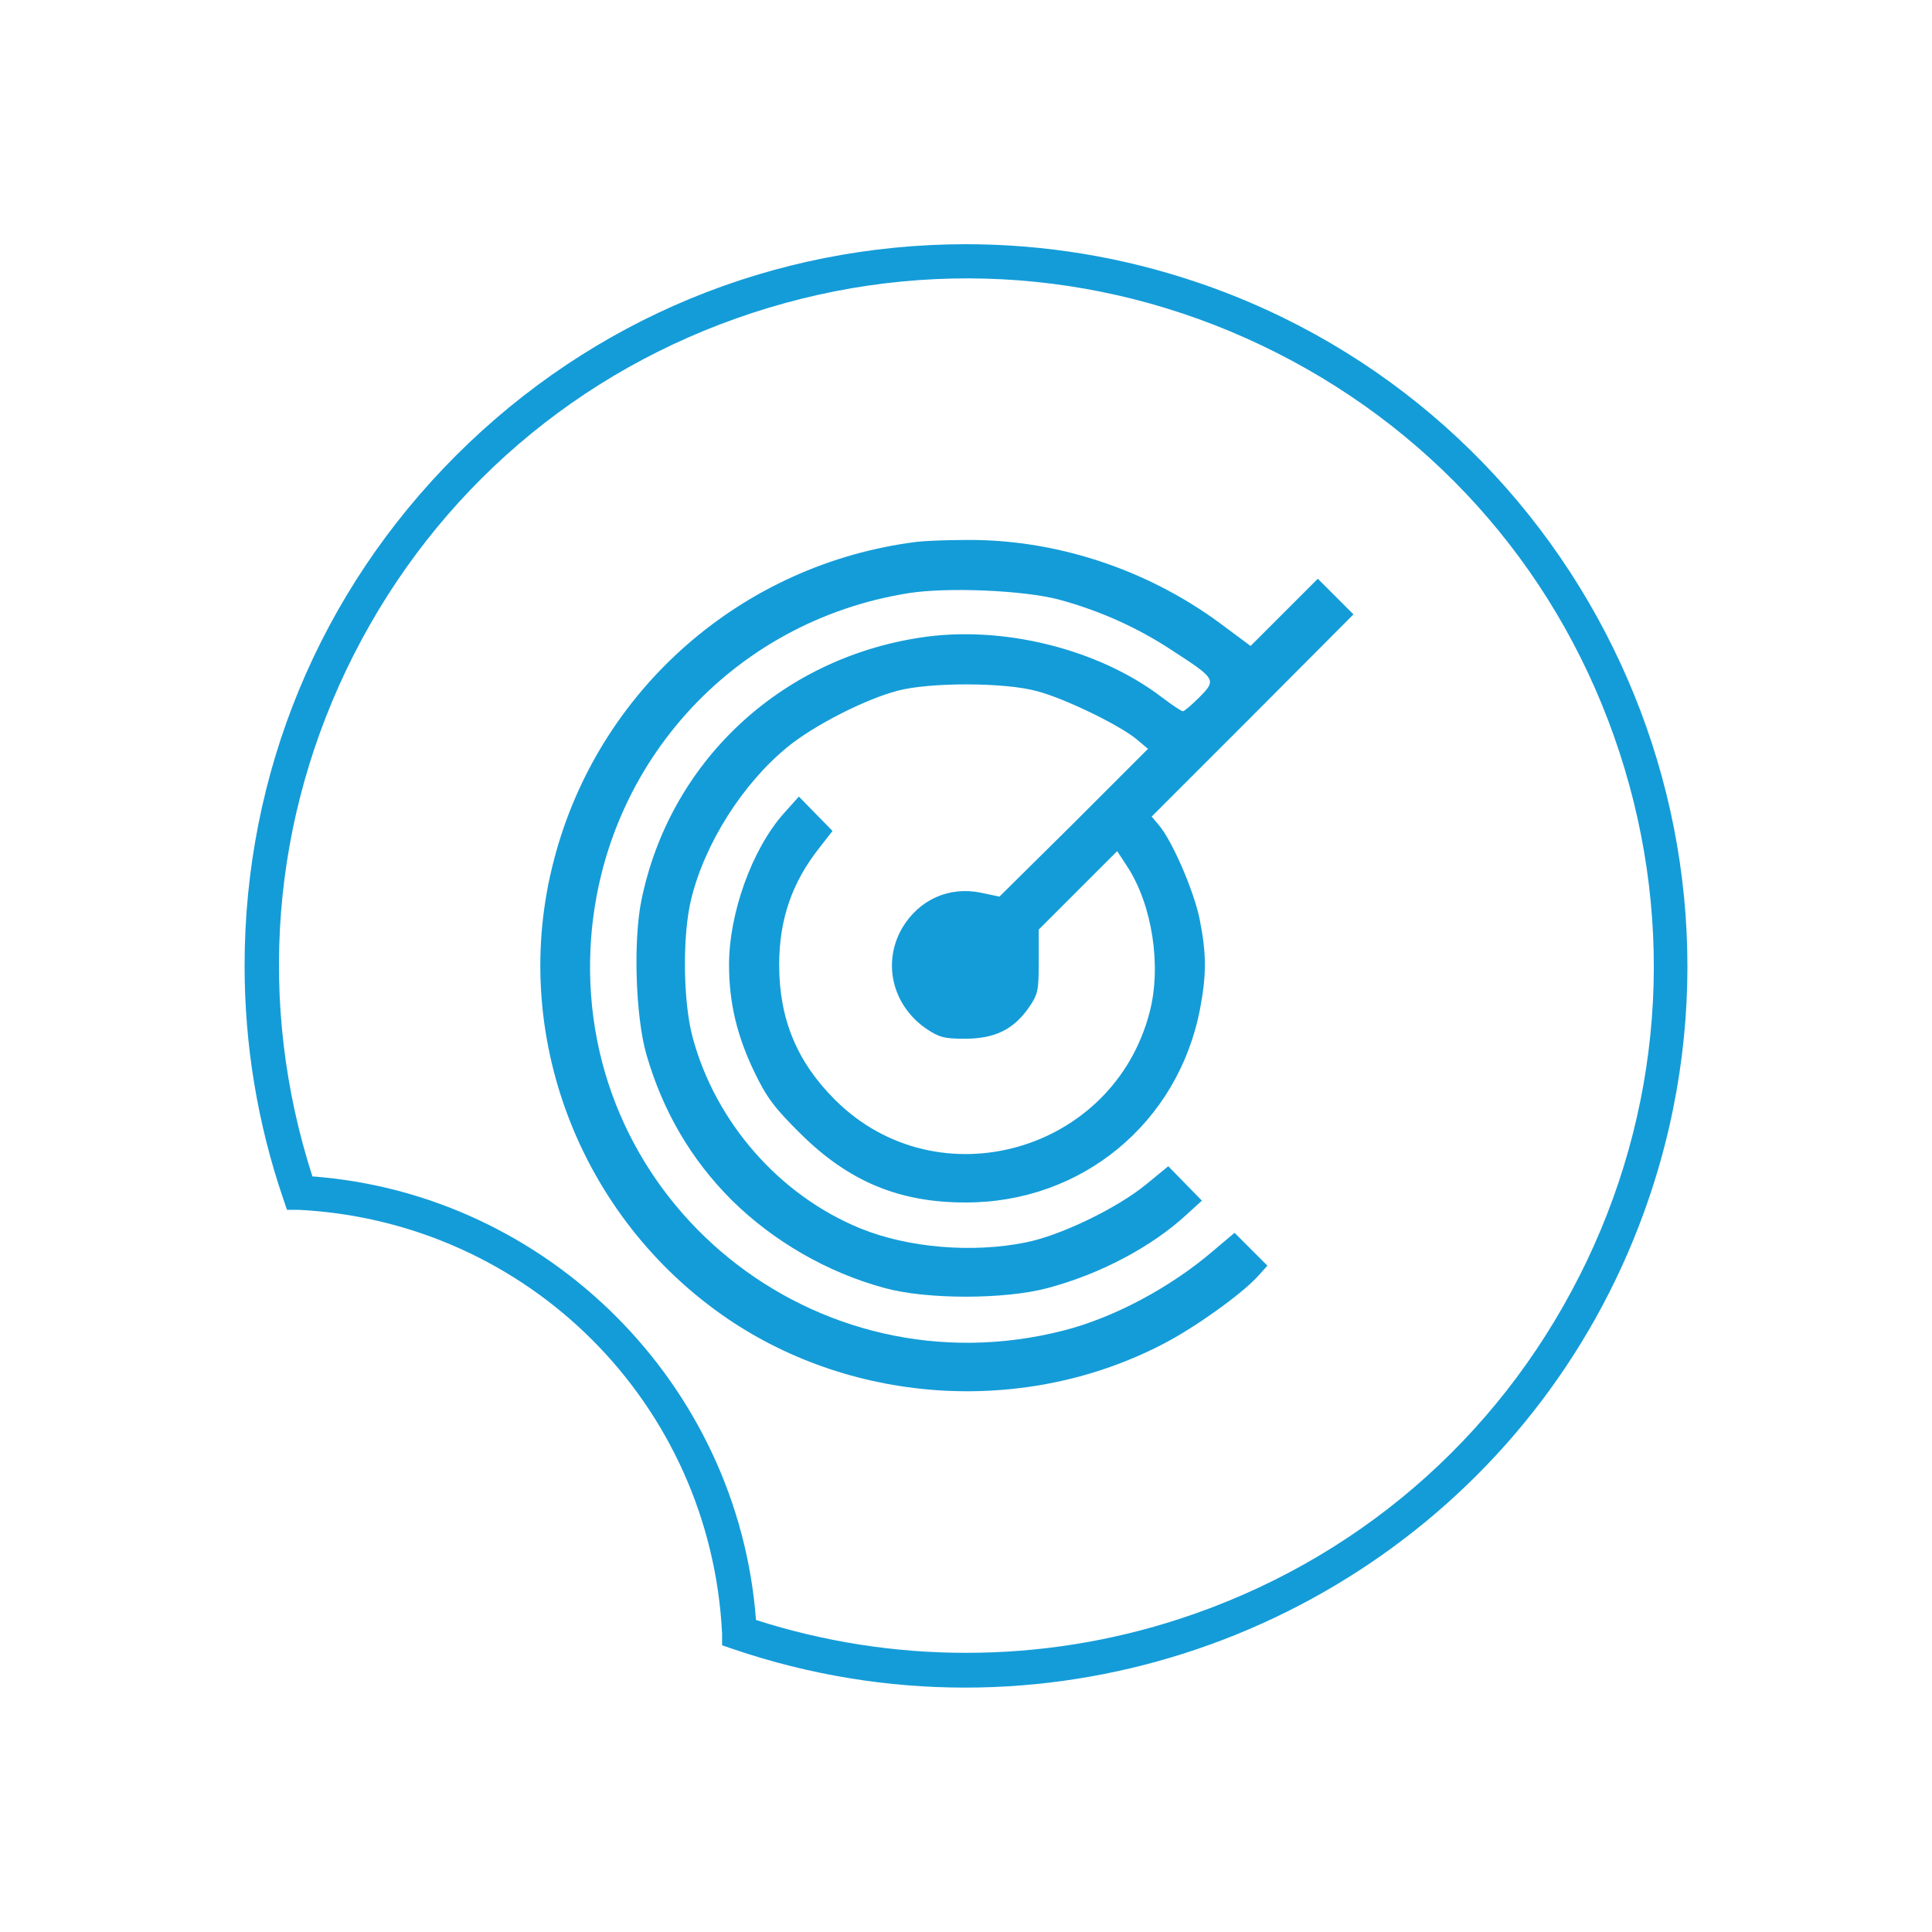
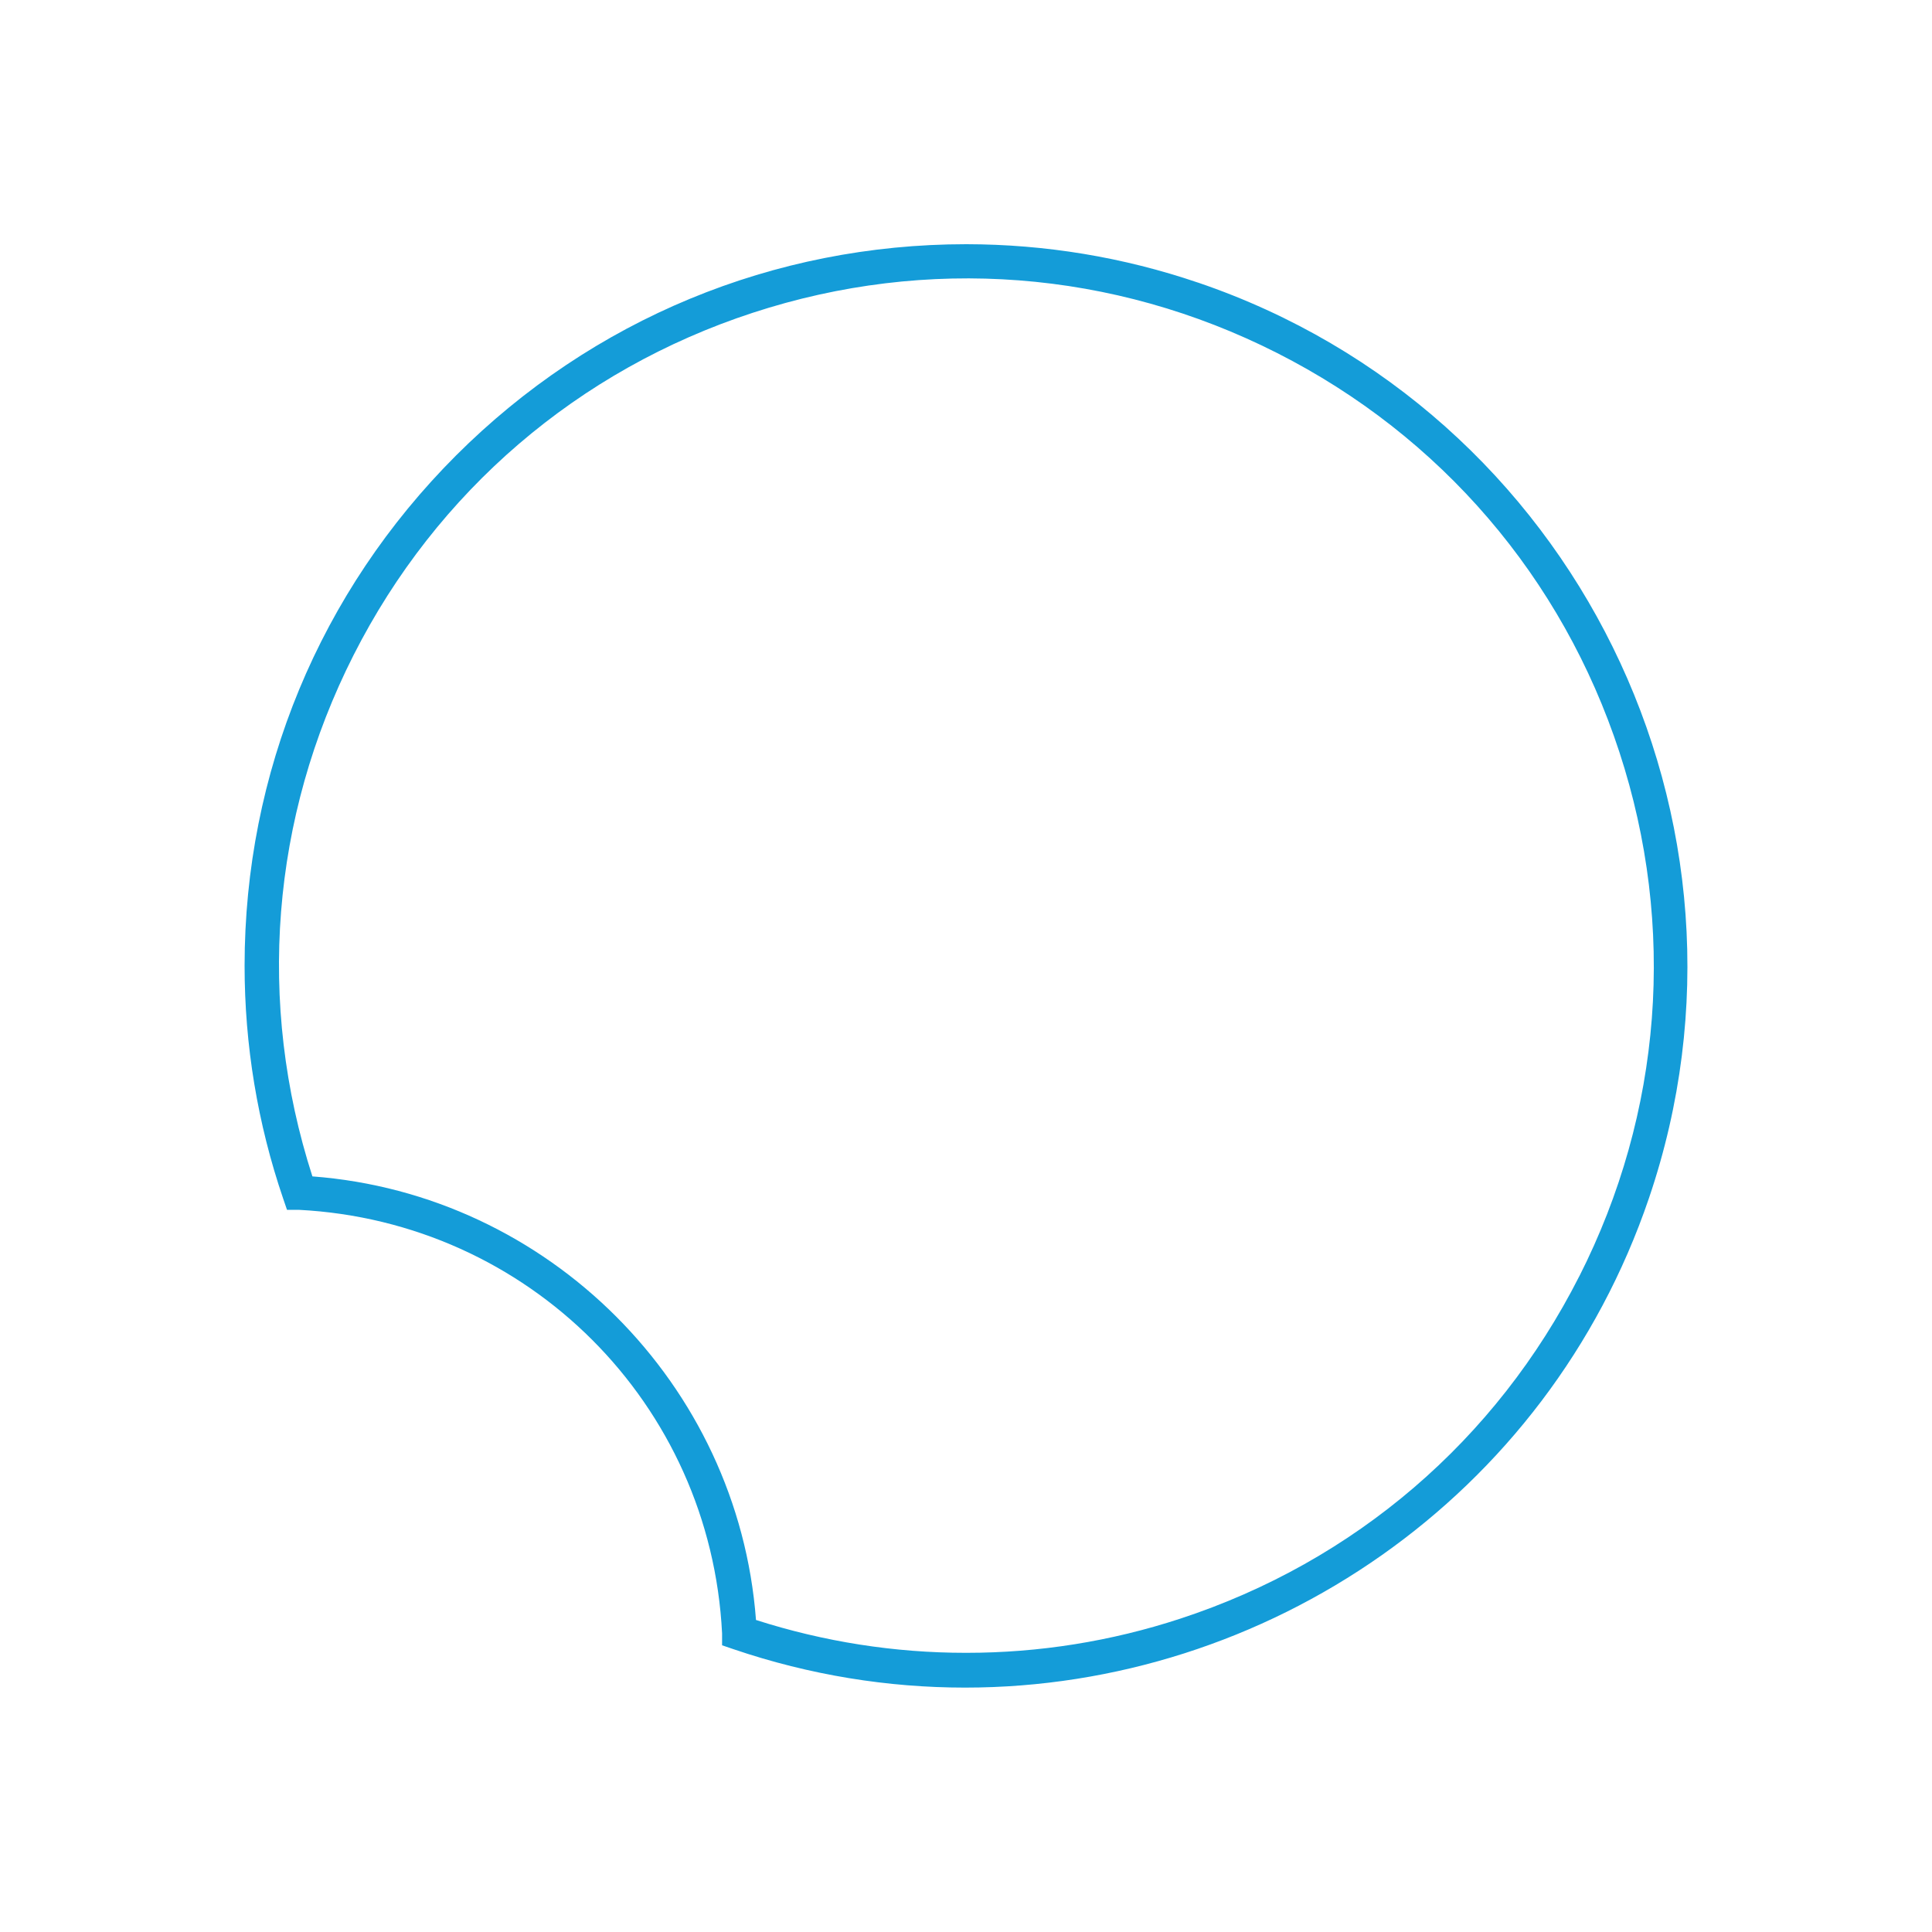
<svg xmlns="http://www.w3.org/2000/svg" id="Icons_x5F_Blue" viewBox="0 0 200 200">
  <defs>
    <style>
      .cls-1 {
        fill: #149cd8;
      }
    </style>
  </defs>
-   <path class="cls-1" d="M140.12,63.61l-1.85-1.85-1.85-1.85-3.48,3.48-3.48,3.48-3.19-2.37c-7.63-5.63-17.19-8.75-26.53-8.6-2.04,0-4.19.11-4.82.19-18.08,2.26-32.98,15.27-37.57,32.91-4.71,17.9,2.59,37.06,18.01,47.54,13.19,8.93,30.9,9.97,45.1,2.56,3.22-1.67,7.89-5,9.67-6.89l1.07-1.19-1.7-1.7-1.7-1.7-2.19,1.85c-4.45,3.82-10.3,6.93-15.49,8.26-25.72,6.6-50.29-13.3-48.99-39.61.93-18.6,14.53-33.8,32.94-36.72,4-.63,11.9-.3,15.56.67,4.22,1.15,8.12,2.89,11.71,5.26,4.56,2.96,4.59,3.04,2.85,4.82-.82.82-1.59,1.48-1.74,1.48s-1.15-.67-2.22-1.48c-6.56-5-16.53-7.45-24.94-6.15-14.64,2.22-26.01,12.97-28.9,27.24-.85,4.22-.59,12.01.52,15.9,1.7,5.89,4.63,10.89,8.82,15.08,4.3,4.26,9.93,7.52,15.86,9.12,4.34,1.19,12.41,1.19,16.86,0,5.45-1.45,10.75-4.26,14.38-7.6l1.59-1.45-1.74-1.78-1.74-1.78-2.26,1.85c-3,2.48-8.93,5.34-12.52,6.04-5.48,1.11-12.15.56-17.08-1.45-8.37-3.41-15.01-10.97-17.38-19.79-1-3.71-1.07-10.56-.15-14.3,1.41-5.78,5.34-11.97,9.97-15.75,2.71-2.22,8-4.93,11.38-5.82,3.3-.89,11.12-.89,14.45.04,2.85.74,8.56,3.52,10.3,4.97l1.19,1-7.67,7.67-7.71,7.63-1.93-.41c-3.26-.67-6.37.7-8.12,3.63-2.08,3.56-1.07,7.93,2.37,10.38,1.41.96,1.93,1.11,4.08,1.11,3.08,0,5-.93,6.56-3.11,1.04-1.48,1.11-1.82,1.11-4.89v-3.3l4.08-4.08,4.04-4.04,1.04,1.59c2.59,3.96,3.56,10.3,2.33,15.04-3.74,14.56-21.94,19.68-32.54,9.15-3.96-3.93-5.82-8.37-5.82-14.01,0-4.71,1.33-8.56,4.22-12.19l1.3-1.67-1.74-1.78-1.74-1.78-1.56,1.74c-3.3,3.71-5.67,10.34-5.67,15.67,0,3.93.82,7.37,2.63,11.12,1.26,2.63,2.11,3.74,4.74,6.34,5,4.97,10.23,7.15,17.08,7.15,12.04.04,22.05-8.23,24.31-20.05.67-3.52.67-5.71-.04-9.26-.59-2.93-2.82-8.08-4.19-9.71l-.78-.93,10.45-10.45,10.45-10.49Z" />
  <path class="cls-1" d="M124,29.25c-7.73-2.63-15.79-3.96-23.96-3.97h-.01c-19.95,0-38.71,7.77-52.82,21.87-14.11,14.11-21.89,32.87-21.89,52.82,0,8.22,1.34,16.33,3.99,24.1l.4,1.17h1.21c23.79,1.22,42.64,20.08,43.83,43.85v1.23l1.17.4c7.94,2.7,16.03,3.98,23.98,3.98,31.12,0,60.24-19.61,70.8-50.67,13.26-39-7.69-81.52-46.69-94.78ZM163.48,132.13c-8.59,16.95-23.26,29.53-41.32,35.44-7.15,2.34-14.59,3.53-22.12,3.53h-.07c-7.38,0-14.69-1.15-21.71-3.4-1.84-24.42-21.5-44.08-45.92-45.92-5.79-17.96-4.28-37.11,4.26-53.96,8.59-16.95,23.26-29.53,41.32-35.44,18.06-5.91,37.33-4.43,54.28,4.16,16.95,8.59,29.53,23.26,35.44,41.32,5.91,18.06,4.43,37.33-4.16,54.28Z" />
</svg>